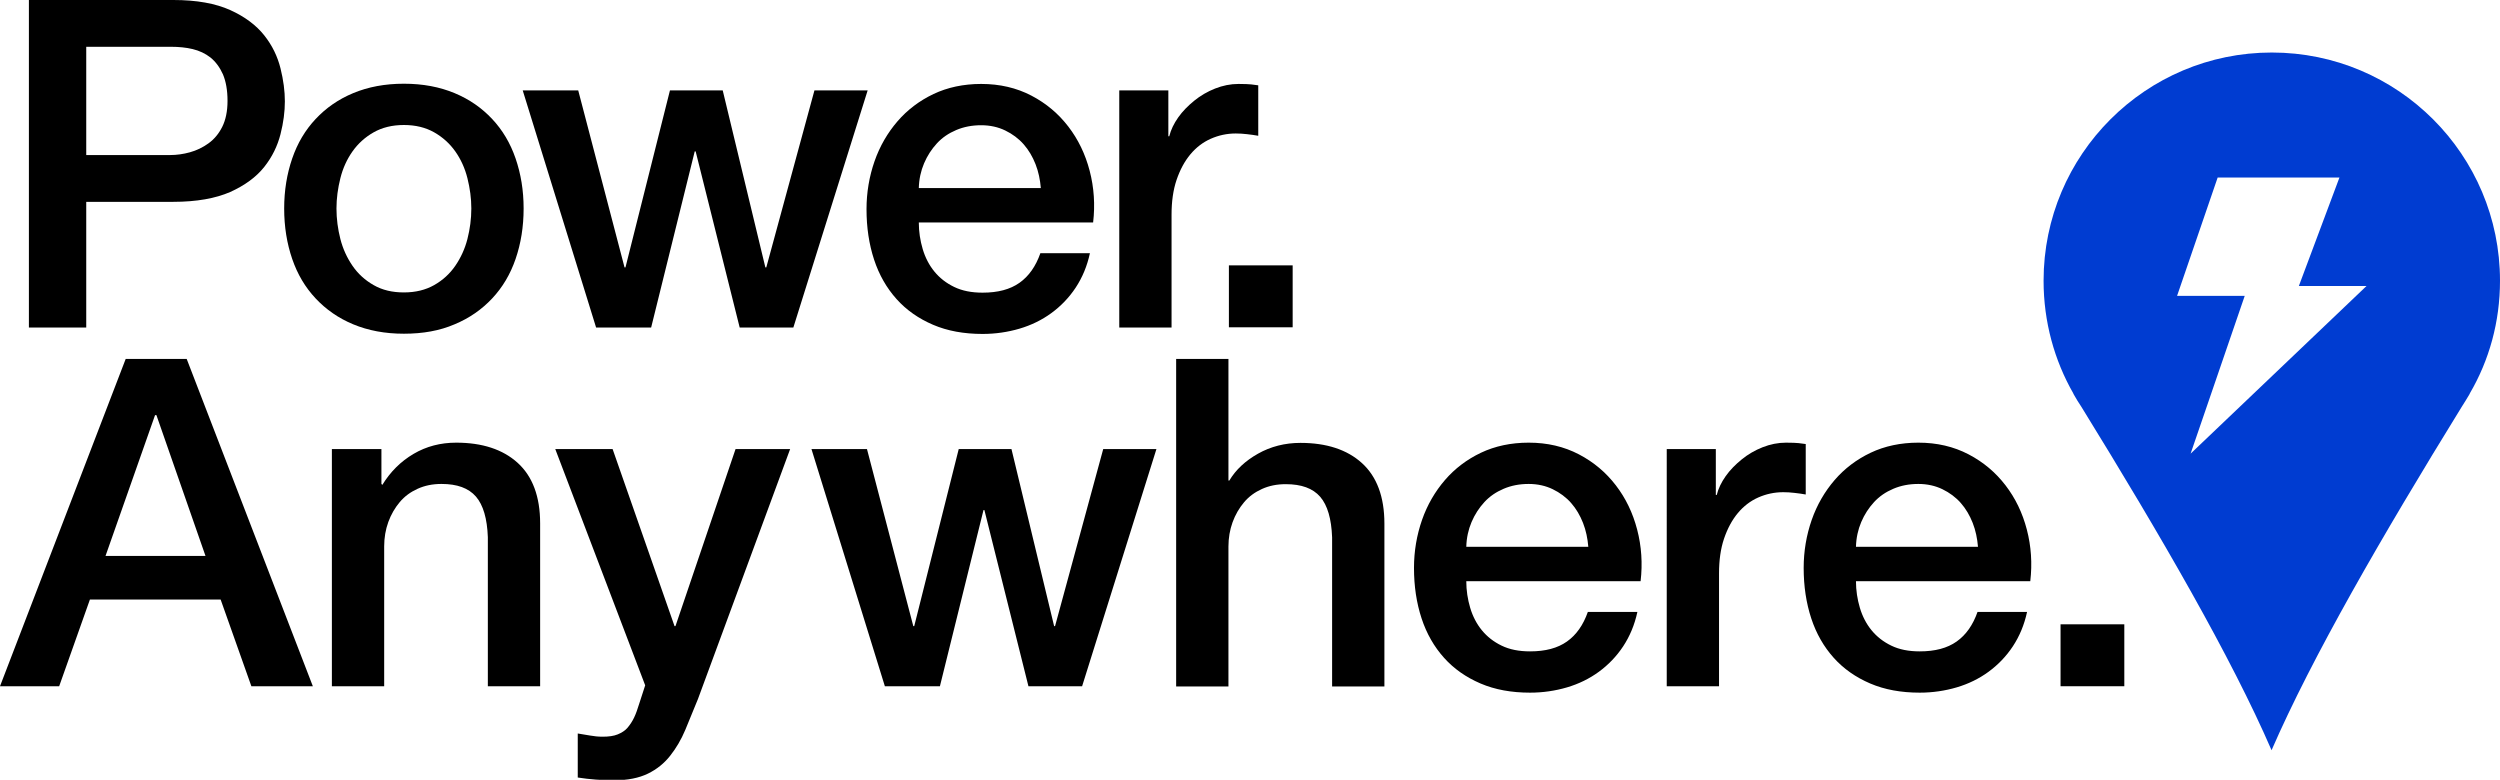
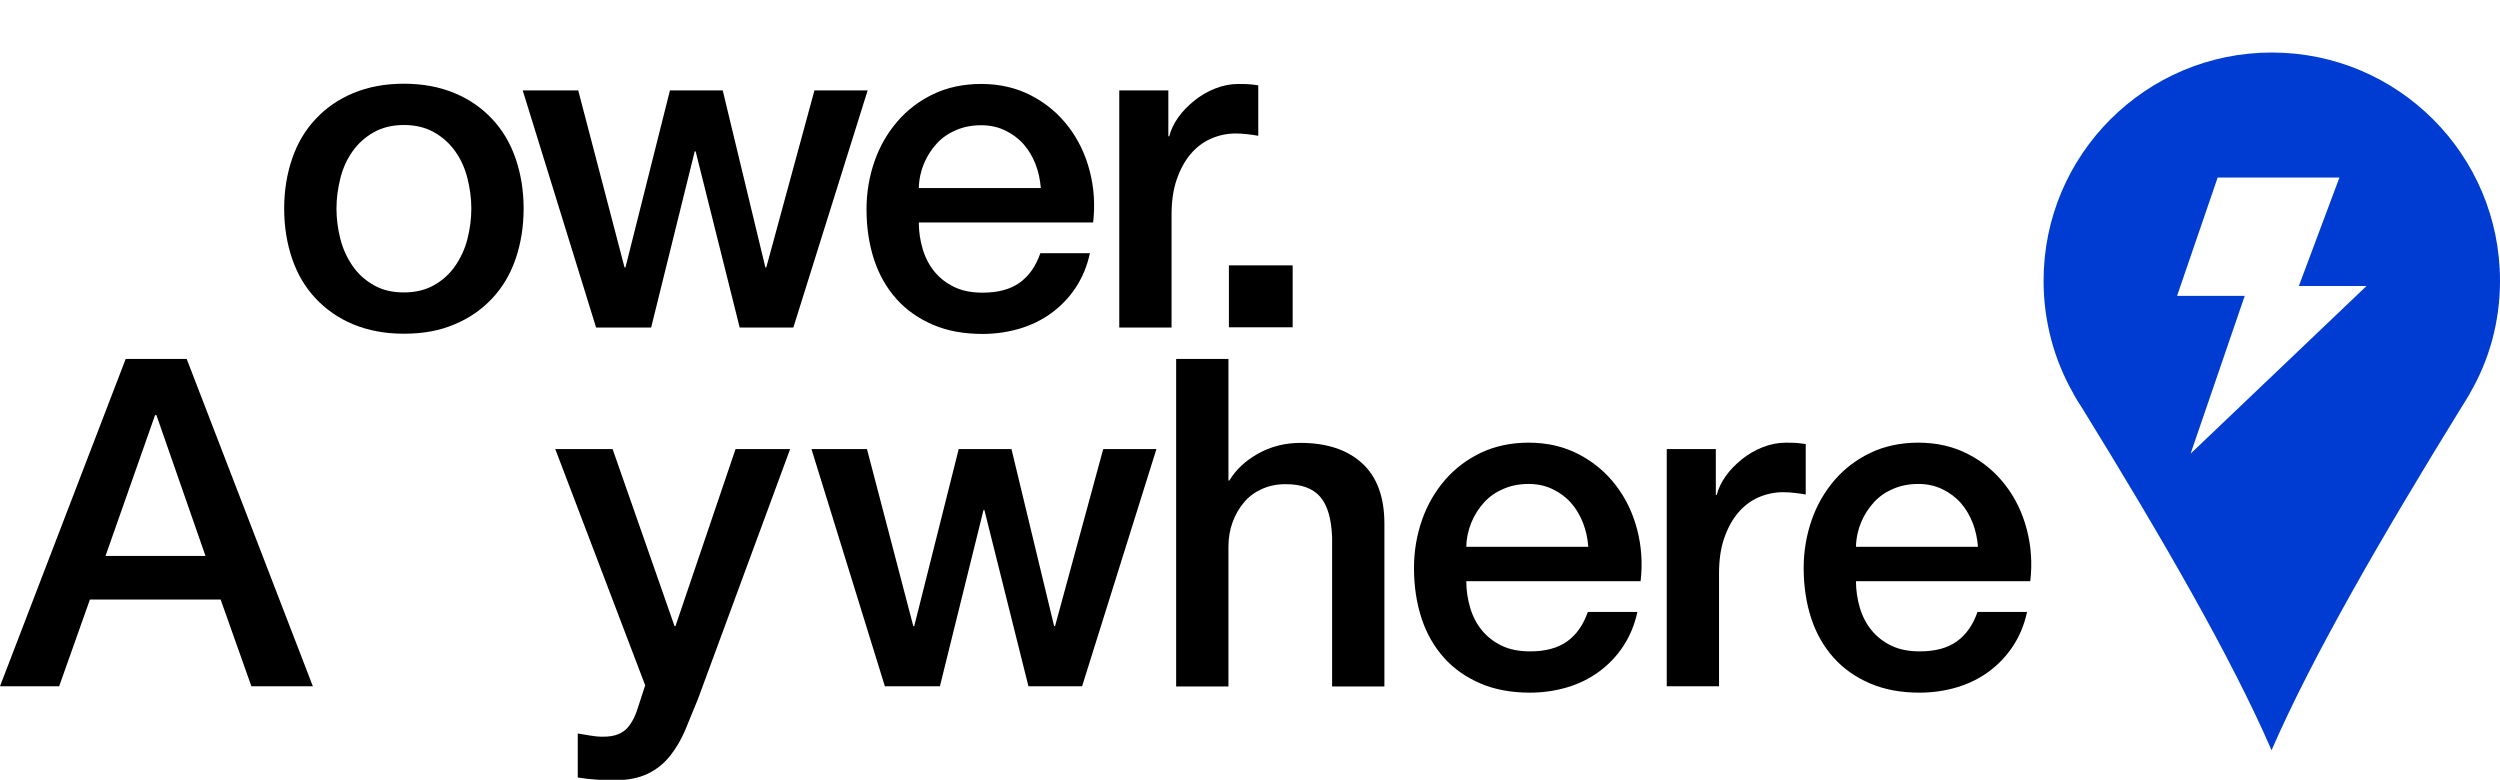
<svg xmlns="http://www.w3.org/2000/svg" version="1.1" id="Layer_1" x="0px" y="0px" viewBox="0 0 109 34" style="enable-background:new 0 0 109 34;" xml:space="preserve">
  <style type="text/css">
	.st0{fill:#003CD1;}
</style>
  <g>
    <g>
-       <path d="M1.26,0h6.3c1.01,0,1.84,0.15,2.48,0.44c0.64,0.29,1.13,0.66,1.48,1.1c0.35,0.44,0.58,0.92,0.71,1.44    c0.13,0.52,0.19,1,0.19,1.44c0,0.44-0.06,0.92-0.19,1.43c-0.13,0.51-0.36,0.99-0.71,1.43c-0.35,0.44-0.84,0.8-1.48,1.09    C9.4,8.65,8.57,8.8,7.56,8.8h-3.8v5.48h-2.5V0z M3.76,6.76h3.66c0.28,0,0.57-0.04,0.86-0.12c0.29-0.08,0.56-0.21,0.81-0.39    c0.25-0.18,0.45-0.42,0.6-0.72c0.15-0.3,0.23-0.68,0.23-1.13c0-0.47-0.07-0.85-0.2-1.16C9.58,2.93,9.4,2.69,9.18,2.51    C8.95,2.33,8.69,2.21,8.4,2.14c-0.29-0.07-0.61-0.1-0.94-0.1h-3.7V6.76z" />
      <path d="M17.61,14.55c-0.83,0-1.56-0.14-2.21-0.41c-0.65-0.27-1.19-0.65-1.64-1.13c-0.45-0.48-0.79-1.05-1.02-1.72    c-0.23-0.67-0.35-1.4-0.35-2.2c0-0.79,0.12-1.51,0.35-2.18c0.23-0.67,0.57-1.24,1.02-1.72c0.45-0.48,0.99-0.86,1.64-1.13    c0.65-0.27,1.38-0.41,2.21-0.41c0.83,0,1.56,0.14,2.21,0.41c0.65,0.27,1.19,0.65,1.64,1.13c0.45,0.48,0.79,1.05,1.02,1.72    c0.23,0.67,0.35,1.39,0.35,2.18c0,0.8-0.12,1.53-0.35,2.2c-0.23,0.67-0.57,1.24-1.02,1.72c-0.45,0.48-0.99,0.86-1.64,1.13    C19.17,14.42,18.44,14.55,17.61,14.55z M17.61,12.75c0.51,0,0.95-0.11,1.32-0.32c0.37-0.21,0.68-0.49,0.92-0.84    c0.24-0.35,0.42-0.74,0.53-1.17c0.11-0.43,0.17-0.88,0.17-1.33c0-0.44-0.06-0.88-0.17-1.32c-0.11-0.44-0.29-0.83-0.53-1.17    c-0.24-0.34-0.55-0.62-0.92-0.83c-0.37-0.21-0.81-0.32-1.32-0.32c-0.51,0-0.95,0.11-1.32,0.32c-0.37,0.21-0.68,0.49-0.92,0.83    c-0.24,0.34-0.42,0.73-0.53,1.17c-0.11,0.44-0.17,0.88-0.17,1.32c0,0.45,0.06,0.9,0.17,1.33c0.11,0.43,0.29,0.82,0.53,1.17    c0.24,0.35,0.55,0.63,0.92,0.84C16.67,12.65,17.11,12.75,17.61,12.75z" />
      <path d="M22.79,3.94h2.42l2.02,7.72h0.04l1.94-7.72h2.3l1.86,7.72h0.04l2.1-7.72h2.32l-3.24,10.34h-2.34L30.33,6.6h-0.04    l-1.9,7.68h-2.4L22.79,3.94z" />
      <path d="M40.06,9.7c0,0.4,0.06,0.79,0.17,1.16c0.11,0.37,0.28,0.7,0.51,0.98c0.23,0.28,0.51,0.5,0.86,0.67    c0.35,0.17,0.76,0.25,1.24,0.25c0.67,0,1.2-0.14,1.61-0.43c0.41-0.29,0.71-0.72,0.91-1.29h2.16c-0.12,0.56-0.33,1.06-0.62,1.5    c-0.29,0.44-0.65,0.81-1.06,1.11c-0.41,0.3-0.88,0.53-1.39,0.68c-0.51,0.15-1.05,0.23-1.61,0.23c-0.81,0-1.53-0.13-2.16-0.4    c-0.63-0.27-1.16-0.64-1.59-1.12c-0.43-0.48-0.76-1.05-0.98-1.72c-0.22-0.67-0.33-1.4-0.33-2.2c0-0.73,0.12-1.43,0.35-2.09    c0.23-0.66,0.57-1.24,1-1.74c0.43-0.5,0.96-0.9,1.57-1.19c0.61-0.29,1.31-0.44,2.08-0.44c0.81,0,1.54,0.17,2.19,0.51    c0.65,0.34,1.18,0.79,1.61,1.35c0.43,0.56,0.74,1.2,0.93,1.93c0.19,0.73,0.24,1.48,0.15,2.25H40.06z M45.38,8.2    c-0.03-0.36-0.1-0.71-0.23-1.04c-0.13-0.33-0.3-0.62-0.52-0.87c-0.22-0.25-0.49-0.45-0.8-0.6c-0.31-0.15-0.66-0.23-1.05-0.23    c-0.4,0-0.76,0.07-1.09,0.21C41.36,5.81,41.08,6,40.85,6.25c-0.23,0.25-0.42,0.54-0.56,0.87c-0.14,0.33-0.22,0.69-0.23,1.08H45.38    z" />
      <path d="M48.8,3.94h2.14v2h0.04c0.07-0.28,0.2-0.55,0.39-0.82c0.19-0.27,0.43-0.51,0.7-0.73c0.27-0.22,0.58-0.4,0.91-0.53    c0.33-0.13,0.67-0.2,1.02-0.2c0.27,0,0.45,0.01,0.55,0.02c0.1,0.01,0.2,0.03,0.31,0.04v2.2c-0.16-0.03-0.32-0.05-0.49-0.07    c-0.17-0.02-0.33-0.03-0.49-0.03c-0.39,0-0.75,0.08-1.09,0.23c-0.34,0.15-0.64,0.38-0.89,0.68c-0.25,0.3-0.45,0.67-0.6,1.11    c-0.15,0.44-0.22,0.95-0.22,1.52v4.92H48.8V3.94z" />
      <path d="M53.58,11.57h2.78v2.7h-2.78V11.57z" />
      <path d="M5.48,15.65h2.66l5.5,14.27h-2.68l-1.34-3.78h-5.7l-1.34,3.78H0L5.48,15.65z M4.6,24.24h4.36L6.82,18.1H6.76L4.6,24.24z" />
-       <path d="M14.47,19.58h2.16v1.52l0.04,0.04c0.35-0.57,0.8-1.02,1.36-1.35c0.56-0.33,1.18-0.49,1.86-0.49    c1.13,0,2.03,0.29,2.68,0.88c0.65,0.59,0.98,1.47,0.98,2.64v7.1h-2.28v-6.5c-0.03-0.81-0.2-1.4-0.52-1.77    c-0.32-0.37-0.82-0.55-1.5-0.55c-0.39,0-0.73,0.07-1.04,0.21c-0.31,0.14-0.57,0.33-0.78,0.58c-0.21,0.25-0.38,0.54-0.5,0.87    c-0.12,0.33-0.18,0.69-0.18,1.06v6.1h-2.28V19.58z" />
      <path d="M24.21,19.58h2.5l2.7,7.72h0.04l2.62-7.72h2.38l-4.02,10.9c-0.19,0.47-0.37,0.91-0.55,1.34c-0.18,0.43-0.4,0.8-0.66,1.13    c-0.26,0.33-0.58,0.59-0.97,0.78c-0.39,0.19-0.88,0.29-1.48,0.29c-0.53,0-1.06-0.04-1.58-0.12v-1.92    c0.19,0.03,0.37,0.06,0.54,0.09c0.17,0.03,0.35,0.05,0.54,0.05c0.27,0,0.49-0.03,0.66-0.1c0.17-0.07,0.32-0.16,0.43-0.29    c0.11-0.13,0.21-0.28,0.29-0.45c0.08-0.17,0.15-0.37,0.22-0.6l0.26-0.8L24.21,19.58z" />
      <path d="M35.38,19.58h2.42l2.02,7.72h0.04l1.94-7.72h2.3l1.86,7.72H46l2.1-7.72h2.32l-3.24,10.34h-2.34l-1.92-7.68h-0.04    l-1.9,7.68h-2.4L35.38,19.58z" />
      <path d="M51.28,15.65h2.28v5.3h0.04c0.28-0.47,0.7-0.86,1.25-1.17c0.55-0.31,1.17-0.47,1.85-0.47c1.13,0,2.03,0.29,2.68,0.88    c0.65,0.59,0.98,1.47,0.98,2.64v7.1h-2.28v-6.5c-0.03-0.81-0.2-1.4-0.52-1.77c-0.32-0.37-0.82-0.55-1.5-0.55    c-0.39,0-0.73,0.07-1.04,0.21c-0.31,0.14-0.57,0.33-0.78,0.58c-0.21,0.25-0.38,0.54-0.5,0.87c-0.12,0.33-0.18,0.69-0.18,1.06v6.1    h-2.28V15.65z" />
      <path d="M63.93,25.34c0,0.4,0.06,0.79,0.17,1.16c0.11,0.37,0.28,0.7,0.51,0.98c0.23,0.28,0.51,0.5,0.86,0.67    c0.35,0.17,0.76,0.25,1.24,0.25c0.67,0,1.2-0.14,1.61-0.43c0.41-0.29,0.71-0.72,0.91-1.29h2.16c-0.12,0.56-0.33,1.06-0.62,1.5    c-0.29,0.44-0.65,0.81-1.06,1.11c-0.41,0.3-0.88,0.53-1.39,0.68c-0.51,0.15-1.05,0.23-1.61,0.23c-0.81,0-1.53-0.13-2.16-0.4    c-0.63-0.27-1.16-0.64-1.59-1.12c-0.43-0.48-0.76-1.05-0.98-1.72c-0.22-0.67-0.33-1.4-0.33-2.2c0-0.73,0.12-1.43,0.35-2.09    c0.23-0.66,0.57-1.24,1-1.74c0.43-0.5,0.96-0.9,1.57-1.19c0.61-0.29,1.31-0.44,2.08-0.44c0.81,0,1.54,0.17,2.19,0.51    c0.65,0.34,1.18,0.79,1.61,1.35c0.43,0.56,0.74,1.2,0.93,1.93c0.19,0.73,0.24,1.48,0.15,2.25H63.93z M69.25,23.84    c-0.03-0.36-0.1-0.71-0.23-1.04c-0.13-0.33-0.3-0.62-0.52-0.87c-0.22-0.25-0.49-0.45-0.8-0.6c-0.31-0.15-0.66-0.23-1.05-0.23    c-0.4,0-0.76,0.07-1.09,0.21c-0.33,0.14-0.61,0.33-0.84,0.58c-0.23,0.25-0.42,0.54-0.56,0.87c-0.14,0.33-0.22,0.69-0.23,1.08    H69.25z" />
      <path d="M72.67,19.58h2.14v2h0.04c0.07-0.28,0.2-0.55,0.39-0.82c0.19-0.27,0.43-0.51,0.7-0.73c0.27-0.22,0.58-0.4,0.91-0.53    c0.33-0.13,0.67-0.2,1.02-0.2c0.27,0,0.45,0.01,0.55,0.02c0.1,0.01,0.2,0.03,0.31,0.04v2.2c-0.16-0.03-0.32-0.05-0.49-0.07    c-0.17-0.02-0.33-0.03-0.49-0.03c-0.39,0-0.75,0.08-1.09,0.23c-0.34,0.15-0.64,0.38-0.89,0.68c-0.25,0.3-0.45,0.67-0.6,1.11    c-0.15,0.44-0.22,0.95-0.22,1.52v4.92h-2.28V19.58z" />
      <path d="M80.92,25.34c0,0.4,0.06,0.79,0.17,1.16c0.11,0.37,0.28,0.7,0.51,0.98c0.23,0.28,0.51,0.5,0.86,0.67    c0.35,0.17,0.76,0.25,1.24,0.25c0.67,0,1.2-0.14,1.61-0.43c0.41-0.29,0.71-0.72,0.91-1.29h2.16c-0.12,0.56-0.33,1.06-0.62,1.5    c-0.29,0.44-0.65,0.81-1.06,1.11c-0.41,0.3-0.88,0.53-1.39,0.68c-0.51,0.15-1.05,0.23-1.61,0.23c-0.81,0-1.53-0.13-2.16-0.4    c-0.63-0.27-1.16-0.64-1.59-1.12c-0.43-0.48-0.76-1.05-0.98-1.72c-0.22-0.67-0.33-1.4-0.33-2.2c0-0.73,0.12-1.43,0.35-2.09    c0.23-0.66,0.57-1.24,1-1.74c0.43-0.5,0.96-0.9,1.57-1.19c0.61-0.29,1.31-0.44,2.08-0.44c0.81,0,1.54,0.17,2.19,0.51    c0.65,0.34,1.18,0.79,1.61,1.35c0.43,0.56,0.74,1.2,0.93,1.93c0.19,0.73,0.24,1.48,0.15,2.25H80.92z M86.24,23.84    c-0.03-0.36-0.1-0.71-0.23-1.04c-0.13-0.33-0.3-0.62-0.52-0.87c-0.22-0.25-0.49-0.45-0.8-0.6c-0.31-0.15-0.66-0.23-1.05-0.23    c-0.4,0-0.76,0.07-1.09,0.21c-0.33,0.14-0.61,0.33-0.84,0.58c-0.23,0.25-0.42,0.54-0.56,0.87c-0.14,0.33-0.22,0.69-0.23,1.08    H86.24z" />
-       <path d="M89.84,27.22h2.78v2.7h-2.78V27.22z" />
    </g>
    <path class="st0" d="M109,12.24c0-5.49-4.45-9.95-9.95-9.95c-5.49,0-9.95,4.45-9.95,9.95c0,1.79,0.47,3.47,1.3,4.92   c0,0,0,0.01,0,0.01c0.11,0.2,0.23,0.39,0.35,0.57c3.49,5.66,6.53,10.91,8.29,14.97c1.77-4.07,4.8-9.31,8.29-14.97   c0.12-0.19,0.24-0.38,0.35-0.57c0,0,0-0.01,0-0.01h0C108.53,15.71,109,14.03,109,12.24z M95.51,19.78l2.36-6.88h-2.95l1.77-5.16   H102l-1.77,4.73h2.95L95.51,19.78z" />
  </g>
</svg>